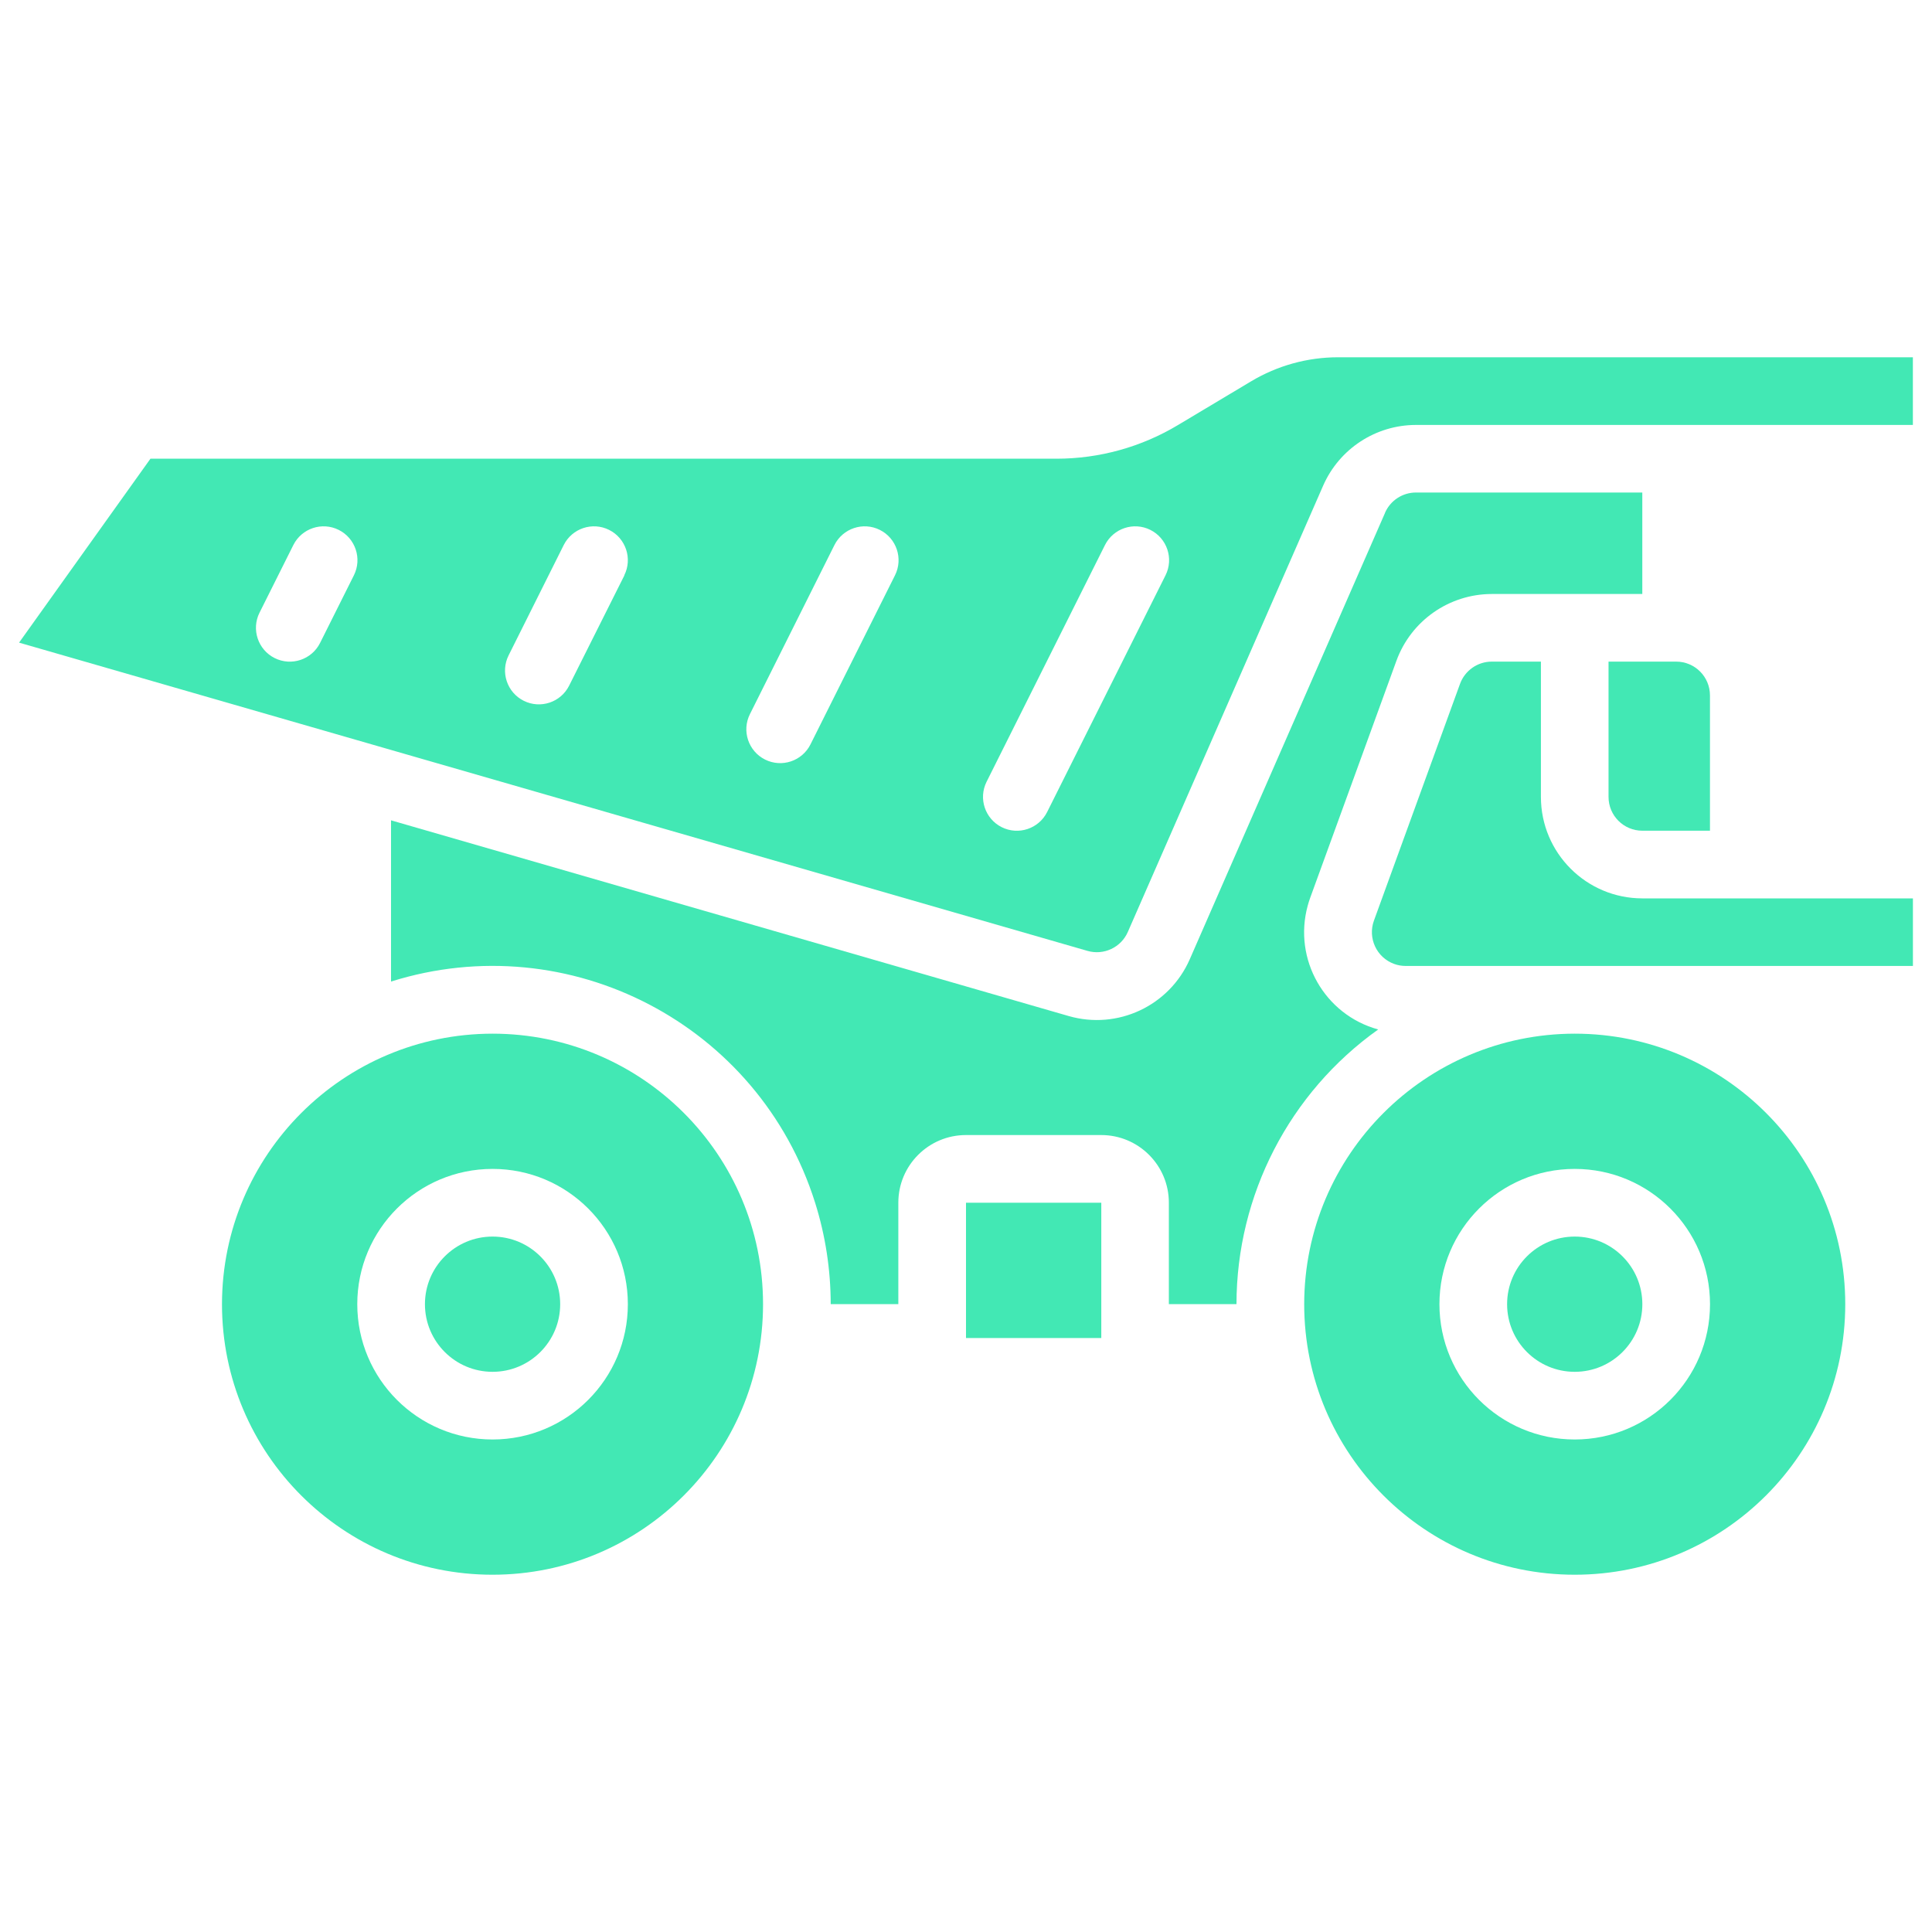
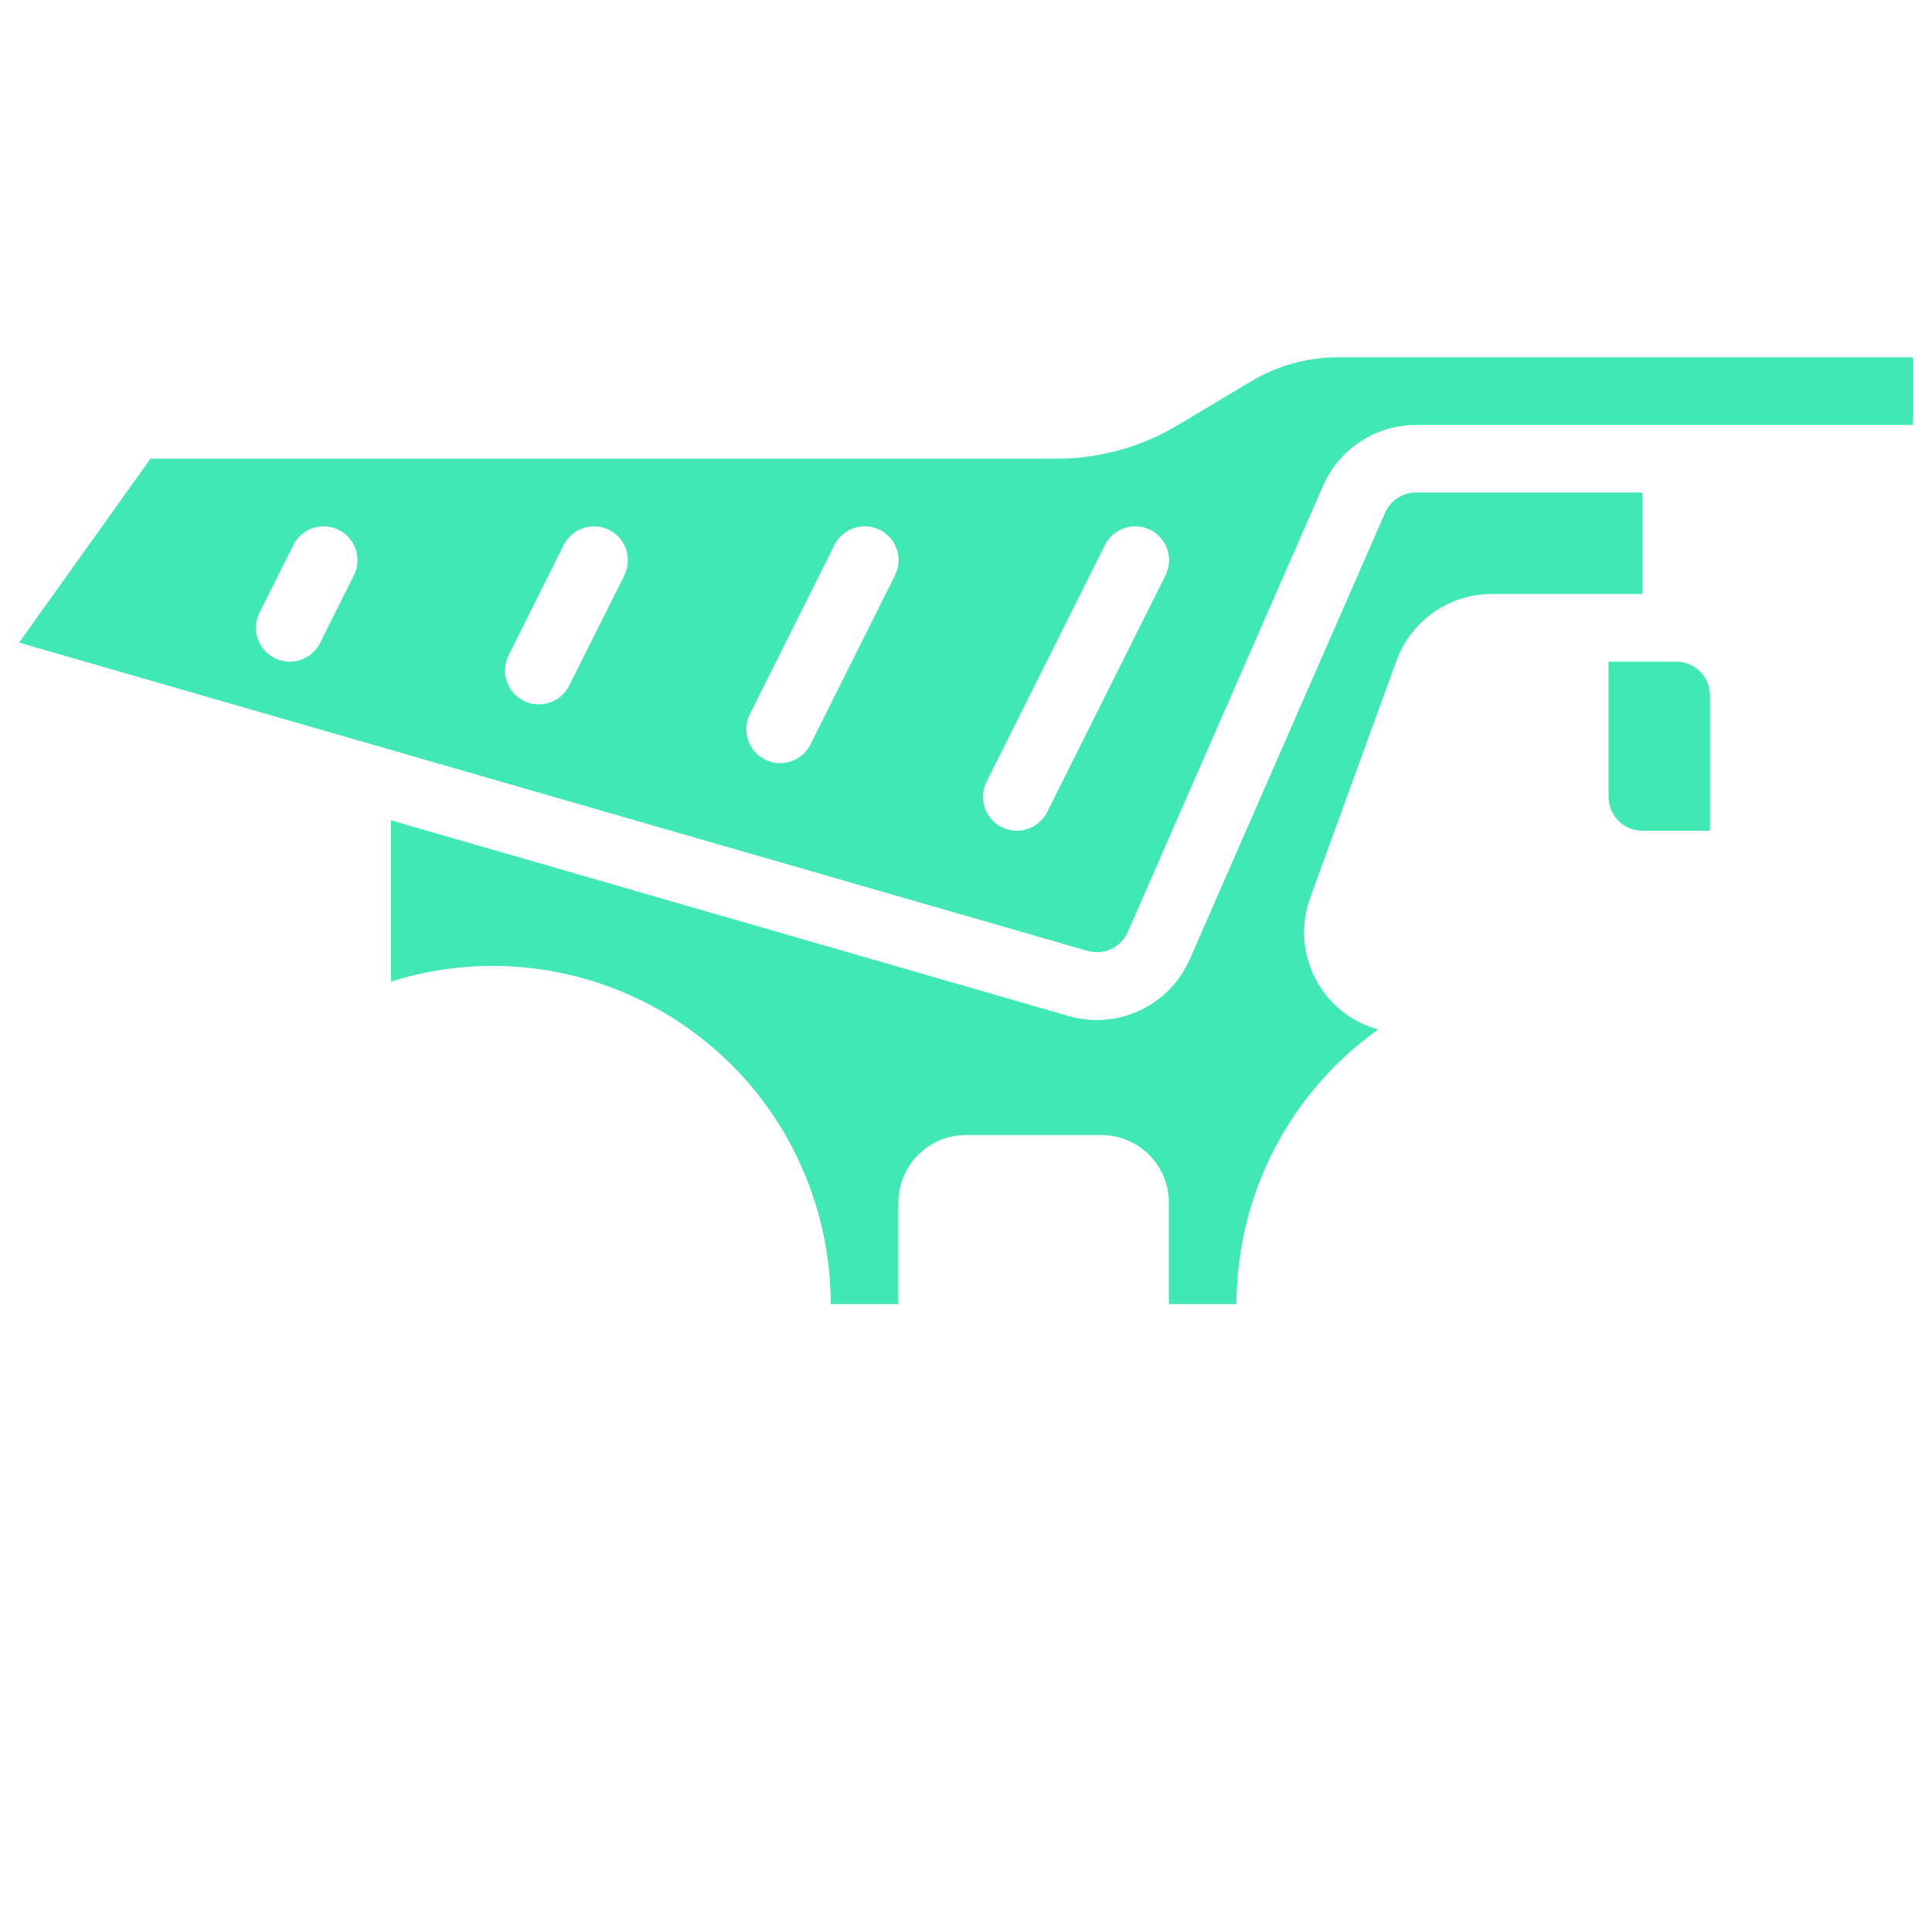
<svg xmlns="http://www.w3.org/2000/svg" id="Layer_1" data-name="Layer 1" version="1.1" viewBox="0 0 40 40">
  <defs>
    <style>
      .cls-1 {
        fill: #42e8b4;
        stroke-width: 0px;
      }
    </style>
  </defs>
-   <path class="cls-1" d="M20,24.901h2.801v2.801h-2.801v-2.801ZM27.002,27.002c0,3.094,2.508,5.601,5.601,5.601s5.601-2.508,5.601-5.601-2.508-5.601-5.601-5.601c-3.092.003-5.598,2.509-5.601,5.601ZM35.404,27.002c0,1.547-1.254,2.801-2.801,2.801s-2.801-1.254-2.801-2.801,1.254-2.801,2.801-2.801,2.801,1.254,2.801,2.801Z" />
-   <circle class="cls-1" cx="10.198" cy="27.002" r="1.4" />
-   <path class="cls-1" d="M39.605,18.6h-5.601c-1.16,0-2.101-.94-2.101-2.101v-2.801h-1.017c-.294,0-.557.184-.658.461l-1.782,4.901c-.132.363.055.765.418.897.076.028.157.042.238.042h10.503v-1.4ZM4.596,27.002c0,3.094,2.508,5.601,5.601,5.601s5.601-2.508,5.601-5.601-2.508-5.601-5.601-5.601c-3.092.003-5.598,2.509-5.601,5.601ZM10.198,24.201c1.547,0,2.801,1.254,2.801,2.801s-1.254,2.801-2.801,2.801-2.801-1.254-2.801-2.801,1.254-2.801,2.801-2.801Z" />
  <path class="cls-1" d="M39.605,7.397h-11.903c-.634,0-1.257.173-1.801.499l-1.507.901c-.761.458-1.632.7-2.521.7H3.115L.395,13.305l22.12,6.382c.337.097.694-.07.835-.391l4.043-9.238c.334-.765,1.089-1.26,1.924-1.26h10.287v-1.4ZM7.327,11.911l-.7,1.4c-.173.346-.594.487-.94.314-.346-.173-.487-.594-.314-.94l.7-1.4c.173-.346.594-.487.94-.314.346.173.487.594.314.94ZM12.928,11.911l-1.145,2.285c-.173.346-.594.486-.94.313-.346-.173-.486-.594-.313-.94l1.141-2.284c.173-.346.594-.487.94-.314s.487.594.314.94h.004ZM18.53,11.911l-1.75,3.501c-.173.346-.594.487-.94.314-.346-.173-.487-.594-.314-.94l1.75-3.501c.173-.346.594-.487.94-.314.346.173.487.594.314.94ZM24.131,11.911l-2.451,4.901c-.173.346-.594.487-.94.314-.346-.173-.487-.594-.314-.94l2.451-4.901c.173-.346.594-.487.94-.314.346.173.487.594.314.94h0Z" />
-   <circle class="cls-1" cx="32.603" cy="27.002" r="1.4" />
  <path class="cls-1" d="M33.303,16.499c0,.387.313.7.7.7h1.4v-2.801c0-.387-.313-.7-.7-.7h-1.4v2.801ZM28.676,10.618l-4.043,9.242c-.422.965-1.494,1.468-2.507,1.176l-14.03-4.052v3.338c3.689-1.16,7.62.89,8.78,4.579.214.68.322,1.388.323,2.1h1.4v-2.101c0-.773.627-1.4,1.4-1.4h2.801c.773,0,1.4.627,1.4,1.4v2.101h1.4c.002-2.258,1.095-4.377,2.934-5.687-1.111-.305-1.764-1.453-1.459-2.564.015-.056.033-.112.053-.167l1.783-4.901c.302-.83,1.09-1.382,1.973-1.384h3.118v-2.101h-4.686c-.278,0-.53.165-.641.42Z" />
</svg>